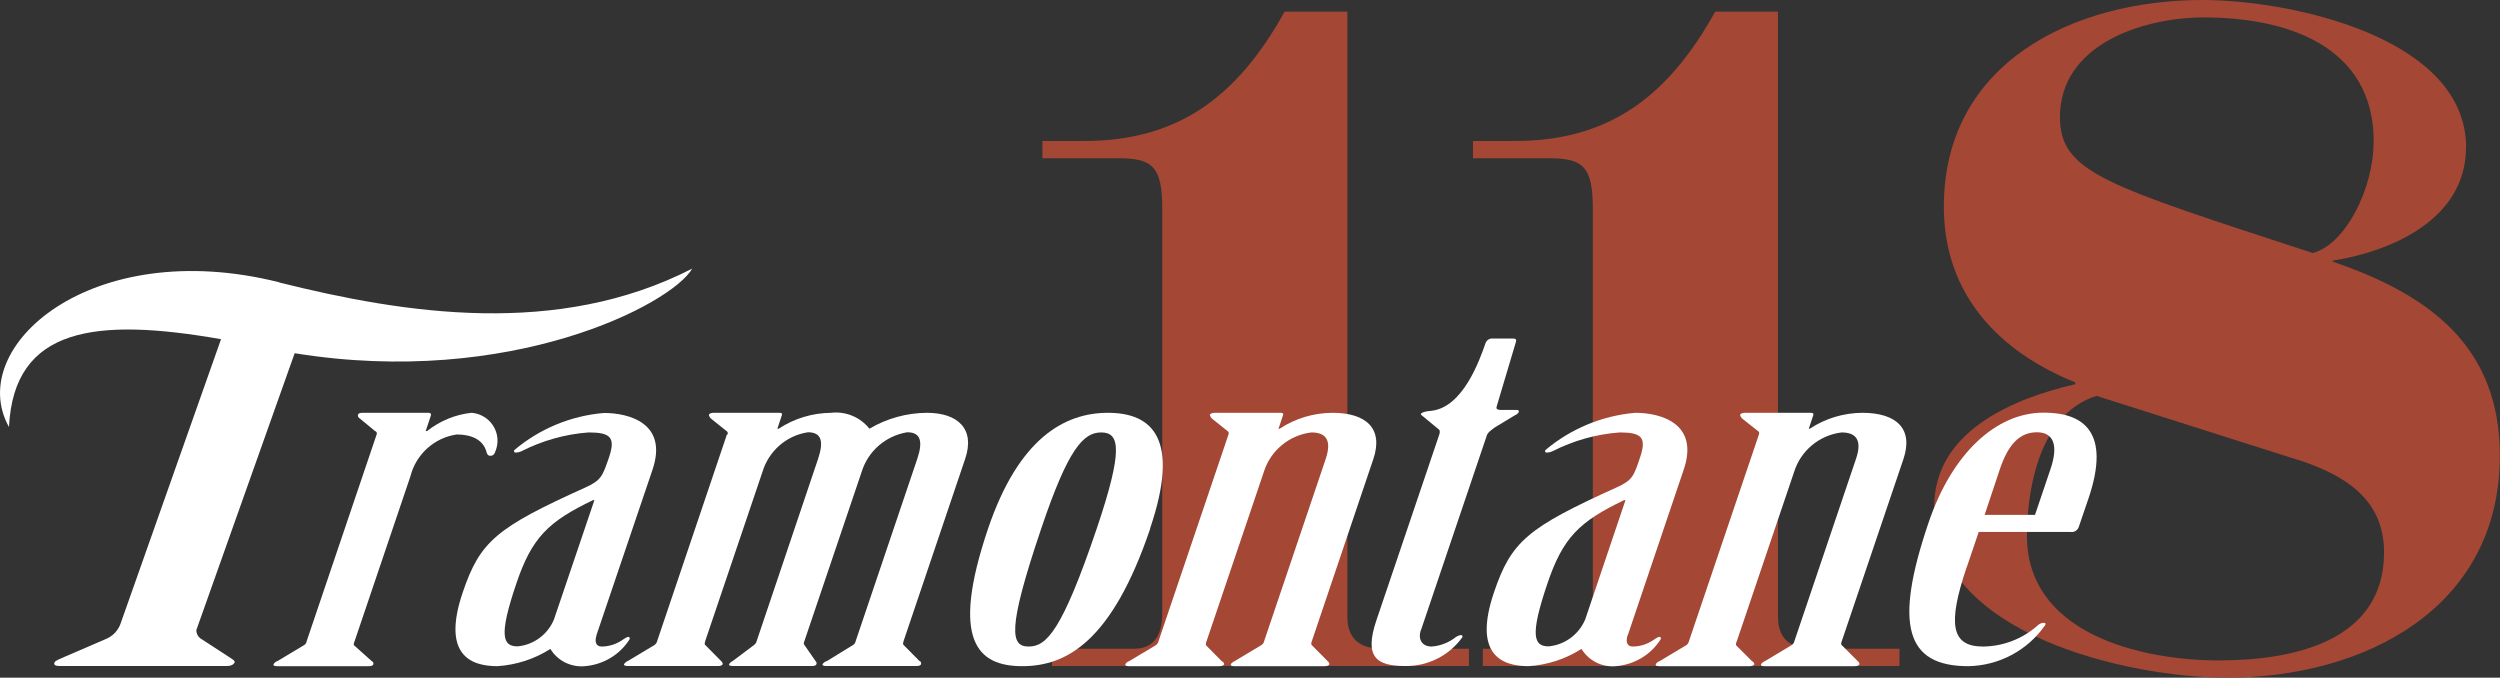
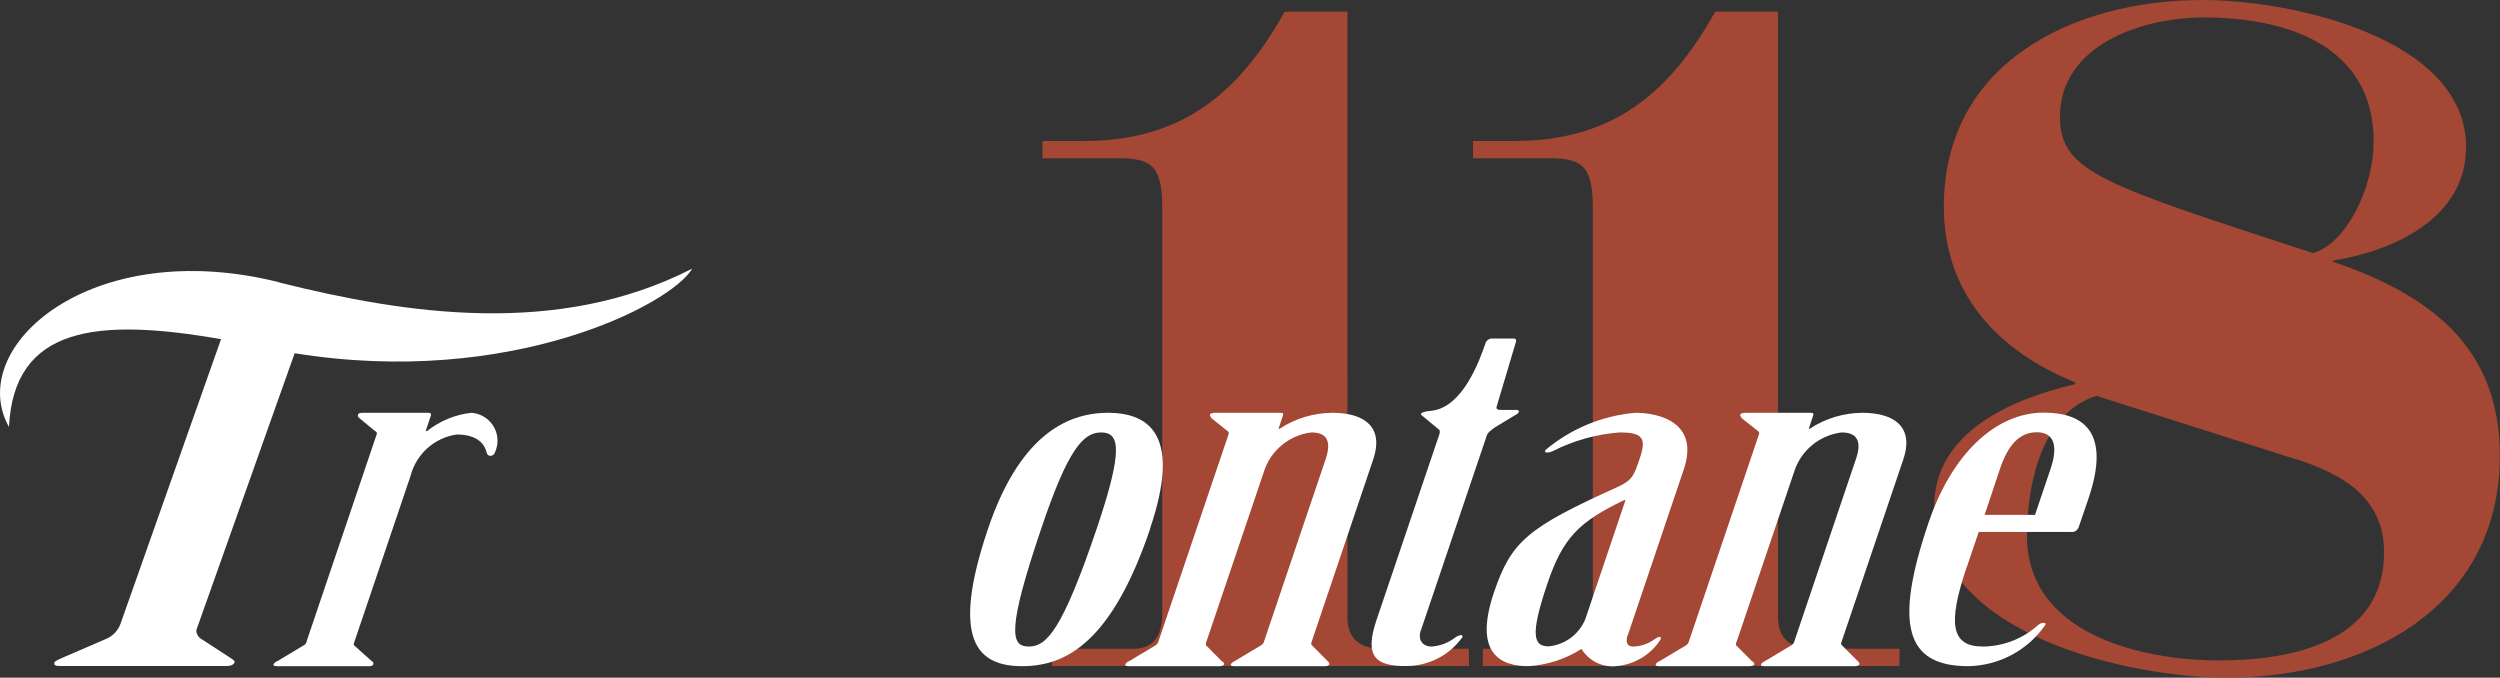
<svg xmlns="http://www.w3.org/2000/svg" id="Calque_2" viewBox="0 0 147.71 40.04">
  <rect x="0" y="0" width="147.71" height="40.04" fill="#333333" stroke="none" />
  <defs>
    <style>.cls-1{fill:#fff;}.cls-2{fill:#a44735;}</style>
  </defs>
  <g id="Calque_1-2">
    <g>
      <path id="Tracé_86" class="cls-2" d="M62.15,39.35h24.64v-1.02h-5.13c-1.08,0-2.05-.4-2.05-1.88V.69h-3.71c-2.91,5.25-6.5,7.64-11.86,7.64h-2.45v1.02h4.51c2,0,2.57,.51,2.57,2.97v23.9c0,.91-.23,2.11-1.66,2.11h-4.85v1.03Zm25.44,0h24.64v-1.02h-5.13c-1.08,0-2.05-.4-2.05-1.88V.69h-3.71c-2.91,5.25-6.5,7.64-11.86,7.64h-2.45v1.02h4.51c2,0,2.57,.51,2.57,2.97v23.9c0,.91-.23,2.11-1.65,2.11h-4.85v1.03Zm58.12-30.62c0-6.56-10.44-8.73-15.57-8.73-7.64,0-15.29,3.71-15.29,12.21,0,5.19,3.25,8.56,7.76,10.38v.11c-3.71,.86-8.33,2.8-8.33,7.24,0,7.59,11.58,10.1,17.28,10.1,8.16,0,16.14-4.11,16.14-13.12,0-6.5-4.22-9.53-9.87-11.46v-.06c3.59-.57,7.87-2.51,7.87-6.68Zm-9.98,18.42c2.62,.86,5.13,2.22,5.13,5.48,0,5.3-5.42,6.39-9.75,6.39-4.68,0-11.35-1.6-11.35-7.36,0-2.05,.46-7.13,4.11-8.27l11.86,3.77Zm4.51-18.76c0,2.74-1.65,6.05-3.59,6.56-12.21-4-14.94-4.74-14.94-8.04,0-4.28,4.9-5.88,8.5-5.88,4.79,0,10.04,1.6,10.04,7.36h0Z" />
      <g>
        <path id="Tracé_87" class="cls-1" d="M20.95,37.88c-.04,.1-.06,.18-.04,.24l1.05,.94c.08,.03,.12,.11,.1,.19-.03,.08-.12,.11-.28,.11h-5.41c-.16,0-.23-.03-.21-.11,.05-.09,.13-.16,.23-.19l1.57-.94c.09-.05,.15-.14,.16-.24l4.13-12.2c.04-.07,.01-.16-.06-.2,0,0-.02,0-.03-.01l-.92-.76c-.07-.04-.11-.13-.09-.21,.03-.08,.12-.11,.28-.11h3.88c.12,0,.18,.05,.15,.16l-.31,.92h.08c.76-.6,1.67-.98,2.63-1.08,.91,.07,1.6,.86,1.53,1.77-.01,.18-.06,.36-.13,.53-.04,.13-.12,.24-.28,.24s-.21-.11-.24-.24c-.2-.73-.91-1.02-1.75-1.02-1.33,.19-2.41,1.17-2.74,2.47l-3.3,9.75Z" />
-         <path id="Tracé_88" class="cls-1" d="M35.25,37.52c-.12,.35-.07,.68,.3,.68,.48,0,.94-.17,1.33-.46,.1-.05,.16-.11,.24-.11s.1,.05,.08,.14c-.58,.92-1.56,1.5-2.64,1.59-.82,.08-1.62-.32-2.04-1.02-.94,.6-2.02,.95-3.14,1.02-1.57,0-3.29-.67-2.04-4.36,1.02-3.01,1.98-3.82,7.23-6.19,.95-.43,1.03-.67,1.41-1.78,.4-1.18,.1-1.48-1.2-1.48-1.38,.1-2.73,.48-3.97,1.11-.11,.05-.23,.08-.35,.08-.08,0-.1-.05-.08-.14,1.5-1.27,3.36-2.04,5.31-2.2,1.46,0,3.8,.6,2.86,3.36l-3.31,9.77Zm-.13-7.97h-.08c-2.65,1.27-3.62,2.21-4.54,4.95-1.04,3.07-.8,3.69,.08,3.69,.96-.09,1.78-.7,2.15-1.59l2.39-7.05Z" />
-         <path id="Tracé_89" class="cls-1" d="M42.98,25.68c.04-.07,.02-.17-.05-.21l-.95-.76c-.05-.08-.11-.16-.09-.21,.03-.08,.16-.11,.28-.11h3.87c.16,0,.19,.05,.15,.16l-.26,.78h.08c.92-.61,2-.93,3.1-.94,.87-.1,1.72,.26,2.26,.94,1.03-.61,2.2-.93,3.39-.94,1.82,0,2.88,.94,2.26,2.74l-3.63,10.74c-.03,.11-.06,.19,0,.24l.93,.94c.08,.02,.12,.11,.1,.19-.03,.08-.11,.11-.28,.11h-5.34c-.12,0-.23-.03-.2-.11,.06-.09,.16-.16,.27-.19l1.53-.94c.09-.05,.14-.14,.16-.24l3.64-10.77c.34-1.02,.2-1.56-.6-1.56-1.27,.21-2.31,1.11-2.69,2.34l-3.38,9.99c-.04,.11-.06,.19,0,.24l.65,.94c.06,.05,.08,.12,.06,.19-.03,.08-.11,.11-.28,.11h-4.68c-.12,0-.23-.03-.2-.11,.05-.08,.13-.15,.22-.19l1.25-.94c.08-.06,.14-.14,.16-.24l3.63-10.77c.34-1.02,.2-1.56-.6-1.56-1.28,.19-2.32,1.11-2.69,2.34l-3.38,9.99c-.03,.11-.06,.19,0,.24l.93,.94c.06,.05,.11,.13,.1,.19-.03,.08-.12,.11-.28,.11h-5.34c-.12,0-.23-.03-.21-.11,.06-.08,.13-.15,.23-.19l1.57-.94c.08-.06,.14-.14,.16-.24l4.12-12.2Z" />
        <path id="Tracé_90" class="cls-1" d="M67.96,31.23c-2.25,6.65-4.93,8.13-7.56,8.13s-4.27-1.48-2.02-8.13c1.8-5.3,4.49-6.84,7.08-6.84,2.63,0,4.29,1.53,2.49,6.84m-3.15,0c1.58-4.68,1.36-5.68,.26-5.68-1.06,0-1.96,.99-3.54,5.68-2.05,6.06-1.79,6.97-.74,6.97s1.97-.92,4.02-6.97" />
        <path id="Tracé_91" class="cls-1" d="M75.53,25.33h.08c.92-.61,2-.93,3.11-.94,2.02,0,3.03,.94,2.42,2.74l-3.63,10.75c-.04,.11-.06,.19,0,.24l.93,.94c.06,.05,.12,.13,.1,.19-.02,.08-.15,.11-.28,.11h-5.33c-.16,0-.23-.03-.21-.11,.02-.06,.13-.14,.23-.19l1.57-.94c.09-.05,.15-.14,.17-.24l3.64-10.77c.34-1.02,.09-1.56-.85-1.56-1.32,.16-2.42,1.08-2.81,2.34l-3.38,9.99c-.04,.07-.05,.16-.04,.24l.93,.94c.11,.05,.16,.13,.14,.19-.02,.08-.15,.11-.28,.11h-5.34c-.16,0-.23-.03-.21-.11,.04-.09,.13-.16,.23-.19l1.57-.94c.08-.06,.14-.14,.16-.24l4.13-12.2c.04-.07,.02-.17-.05-.21l-.95-.76c-.05-.08-.11-.16-.09-.21,.03-.08,.16-.11,.28-.11h3.88c.16,0,.19,.05,.15,.16l-.26,.78Z" />
        <path id="Tracé_92" class="cls-1" d="M83.95,37.23c-.19,.56,.08,.97,.64,.97,.53-.04,1.03-.24,1.44-.57,.08-.05,.18-.09,.28-.11,.05,0,.1,.03,.1,.08,0,.03,0,.06-.03,.08-.78,1.07-2.03,1.69-3.35,1.67-1.7,0-2.45-.51-1.7-2.72l3.69-10.9c.04-.11,.09-.27,0-.35l-.92-.76c-.06-.06-.16-.11-.15-.16,.03-.08,.22-.16,.63-.19,1.85-.21,2.83-2.95,3.2-4.02,.07-.16,.23-.26,.4-.25h1.21c.16,0,.22,.06,.18,.19l-1.13,3.79c-.05,.13-.04,.24,.24,.24h.93c.2,0,.18,.19-.11,.32l-1.16,.7c-.17,.13-.43,.29-.49,.48l-3.89,11.5Z" />
        <path id="Tracé_93" class="cls-1" d="M96.17,37.52c-.12,.35-.07,.68,.3,.68,.48,0,.94-.17,1.33-.46,.1-.05,.16-.11,.24-.11s.11,.05,.08,.14c-.58,.92-1.56,1.5-2.64,1.59-.82,.08-1.61-.32-2.04-1.02-.94,.6-2.02,.95-3.13,1.02-1.57,0-3.29-.67-2.04-4.36,1.02-3.01,1.98-3.82,7.22-6.19,.96-.43,1.04-.67,1.41-1.78,.4-1.18,.1-1.48-1.2-1.48-1.38,.1-2.73,.48-3.97,1.11-.11,.05-.23,.08-.35,.08-.08,0-.11-.05-.08-.14,1.5-1.27,3.36-2.04,5.32-2.21,1.46,0,3.8,.6,2.86,3.36l-3.3,9.77Zm-.13-7.97h-.08c-2.65,1.27-3.62,2.21-4.54,4.95-1.04,3.07-.8,3.69,.08,3.69,.96-.09,1.78-.7,2.16-1.59l2.38-7.05Z" />
        <path id="Tracé_94" class="cls-1" d="M106.85,25.33h.08c.92-.61,2-.93,3.1-.94,2.02,0,3.04,.94,2.43,2.74l-3.64,10.75c-.04,.11-.06,.19,0,.24l.94,.94c.06,.05,.12,.13,.1,.19-.03,.08-.16,.11-.28,.11h-5.33c-.16,0-.23-.03-.2-.11,.02-.06,.12-.14,.23-.19l1.57-.94c.09-.06,.15-.14,.17-.24l3.64-10.77c.35-1.02,.08-1.56-.85-1.56-1.32,.16-2.42,1.08-2.81,2.34l-3.38,9.99c-.04,.07-.06,.16-.05,.24l.94,.94c.1,.05,.15,.13,.14,.19-.03,.08-.16,.11-.28,.11h-5.33c-.16,0-.24-.03-.21-.11,.04-.09,.13-.16,.23-.19l1.57-.94c.08-.05,.14-.14,.16-.24l4.13-12.2c.04-.11,.02-.16-.05-.21l-.96-.76c-.05-.08-.11-.16-.09-.21,.03-.08,.16-.11,.28-.11h3.88c.16,0,.18,.05,.15,.16l-.26,.78Z" />
        <path id="Tracé_95" class="cls-1" d="M116.2,33.51c-1.15,3.39-.9,4.69,.96,4.69,1.2-.01,2.36-.46,3.26-1.27,.09-.08,.21-.13,.33-.13,.12,0,.14,.06,.07,.16-1.04,1.48-2.72,2.37-4.53,2.4-3.68,0-4.4-2.42-2.35-8.46,1.38-4.09,3.98-6.52,6.81-6.52,2.34,0,3.98,1.13,2.65,5.06l-.57,1.67c-.06,.21-.26,.35-.47,.32h-5.45l-.7,2.07Zm4.04-3.1l.91-2.69c.49-1.43,.17-2.18-.8-2.18-1.05,0-1.71,.76-2.19,2.18l-.9,2.7h2.99Z" />
        <path id="Tracé_96" class="cls-1" d="M16.5,16.68C5.37,13.88-2.1,20.51,.53,25.23c.29-5.92,5.14-6.48,12.53-5.19l-5.91,16.73c-.14,.46-.48,.83-.93,1l-2.41,1.04c-.24,.11-.55,.22-.59,.33s-.02,.21,.32,.21H13.37c.34,0,.44-.11,.49-.21s-.18-.22-.34-.33l-1.6-1.04c-.2-.11-.32-.31-.32-.54l5.81-16.36c12.74,2.06,22.26-2.88,23.49-5-7.95,4.08-16.96,2.68-24.4,.82" />
      </g>
    </g>
  </g>
</svg>